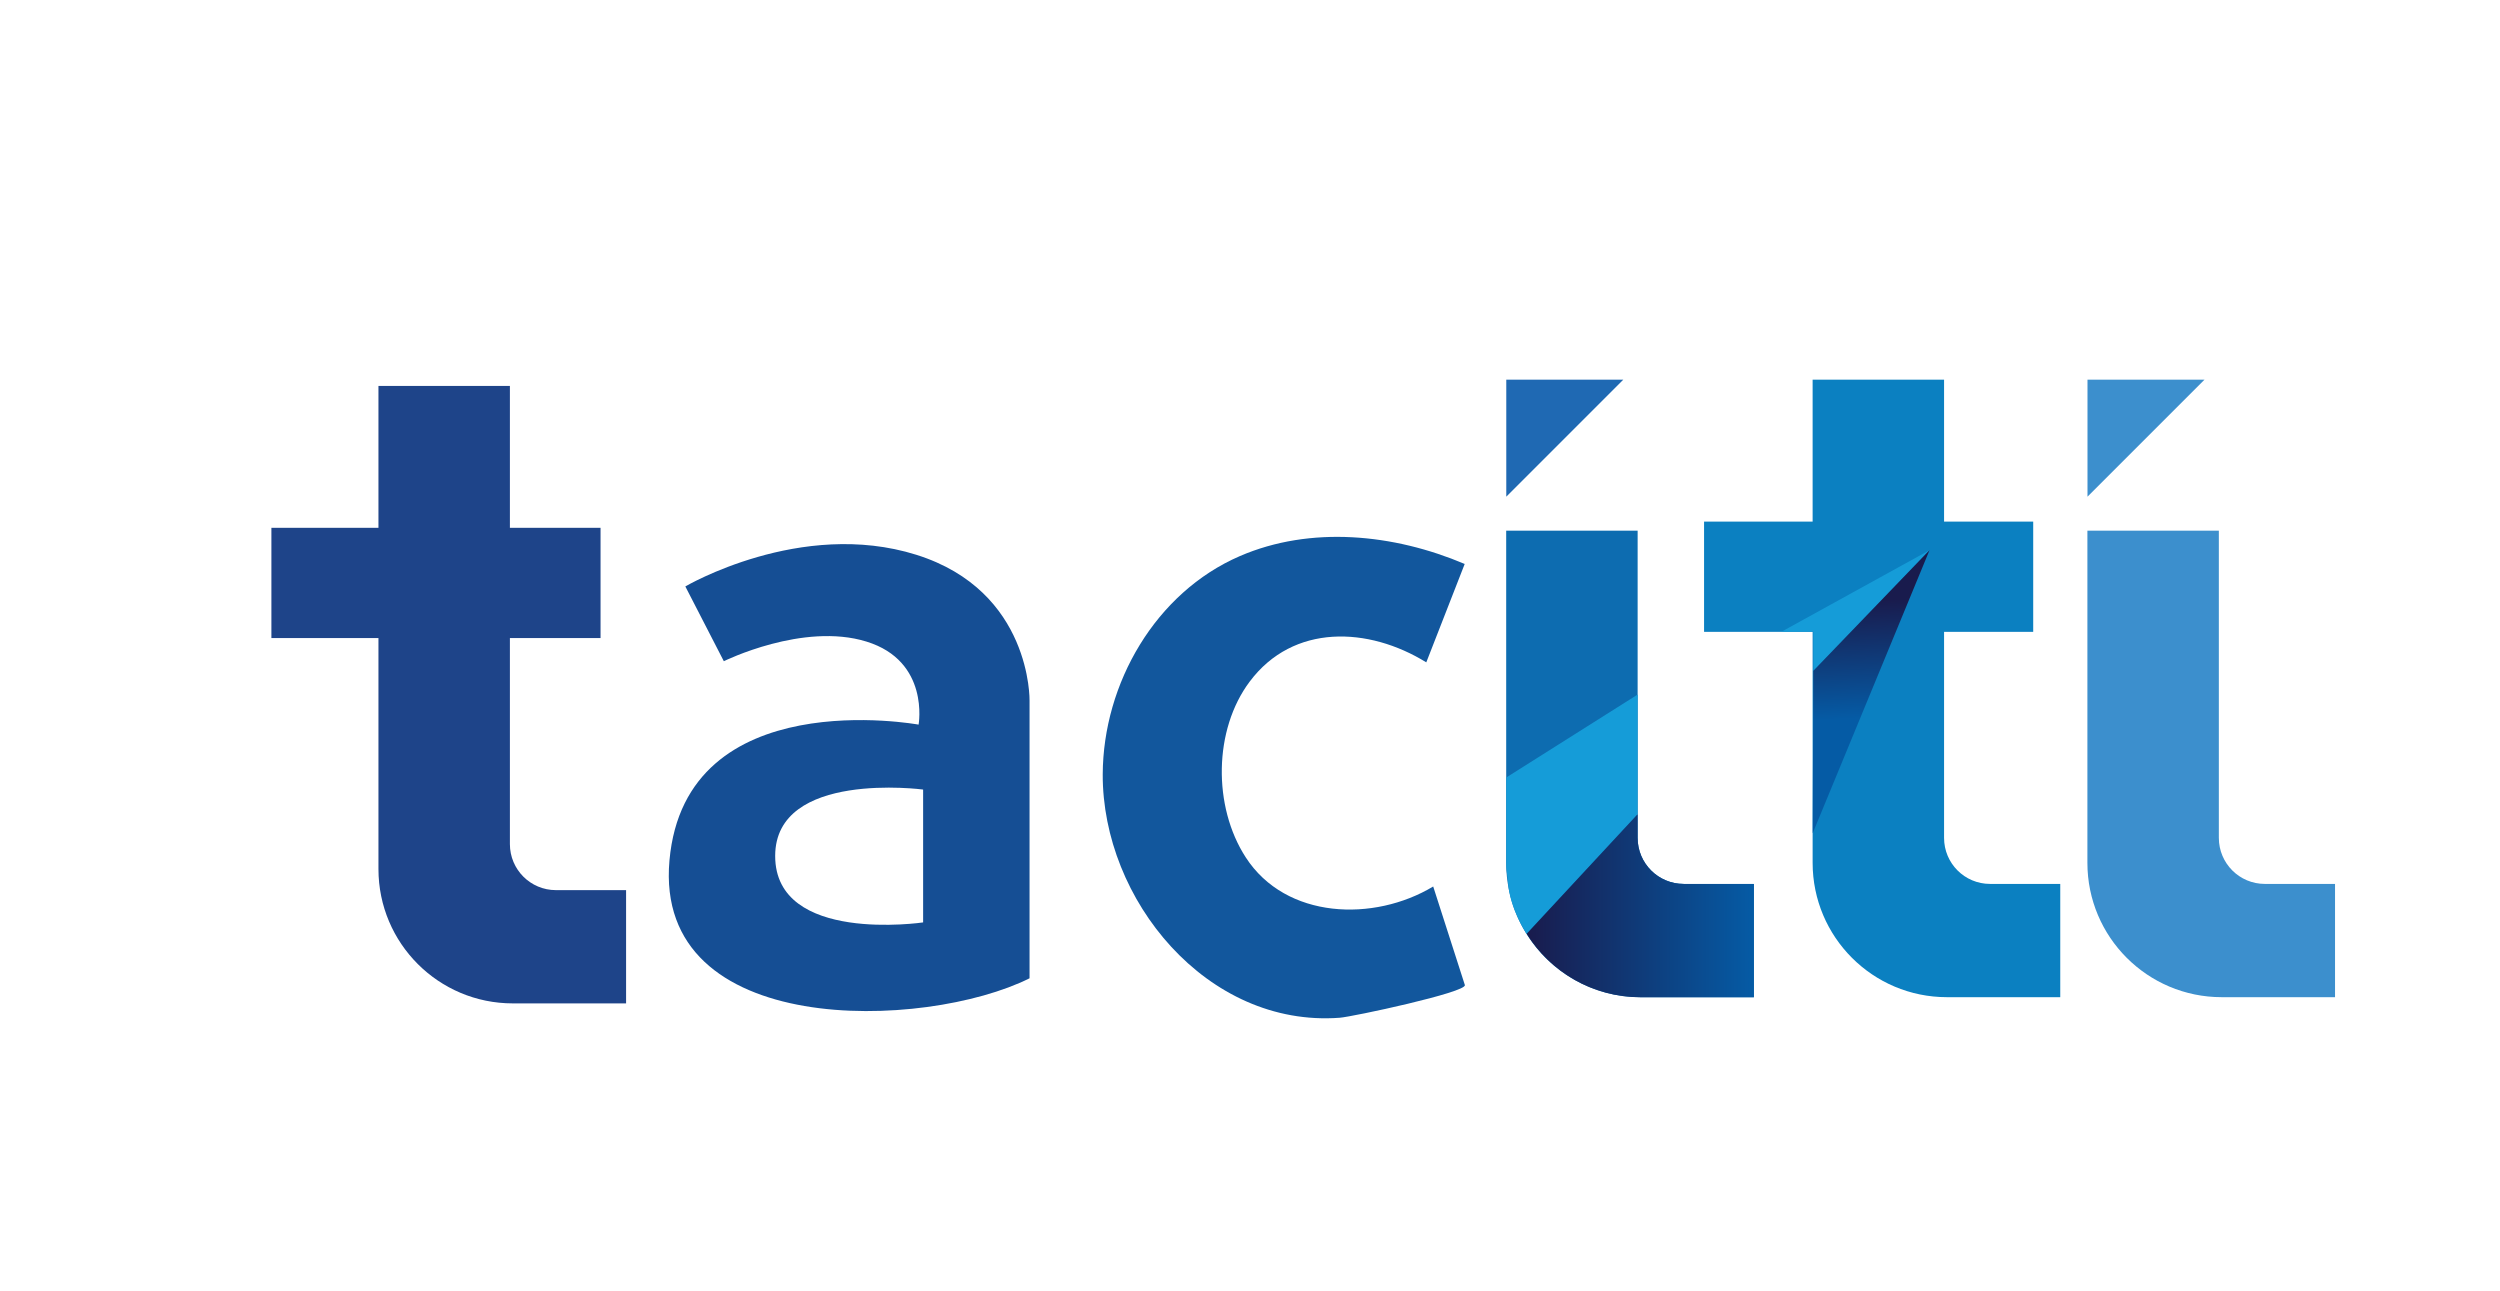
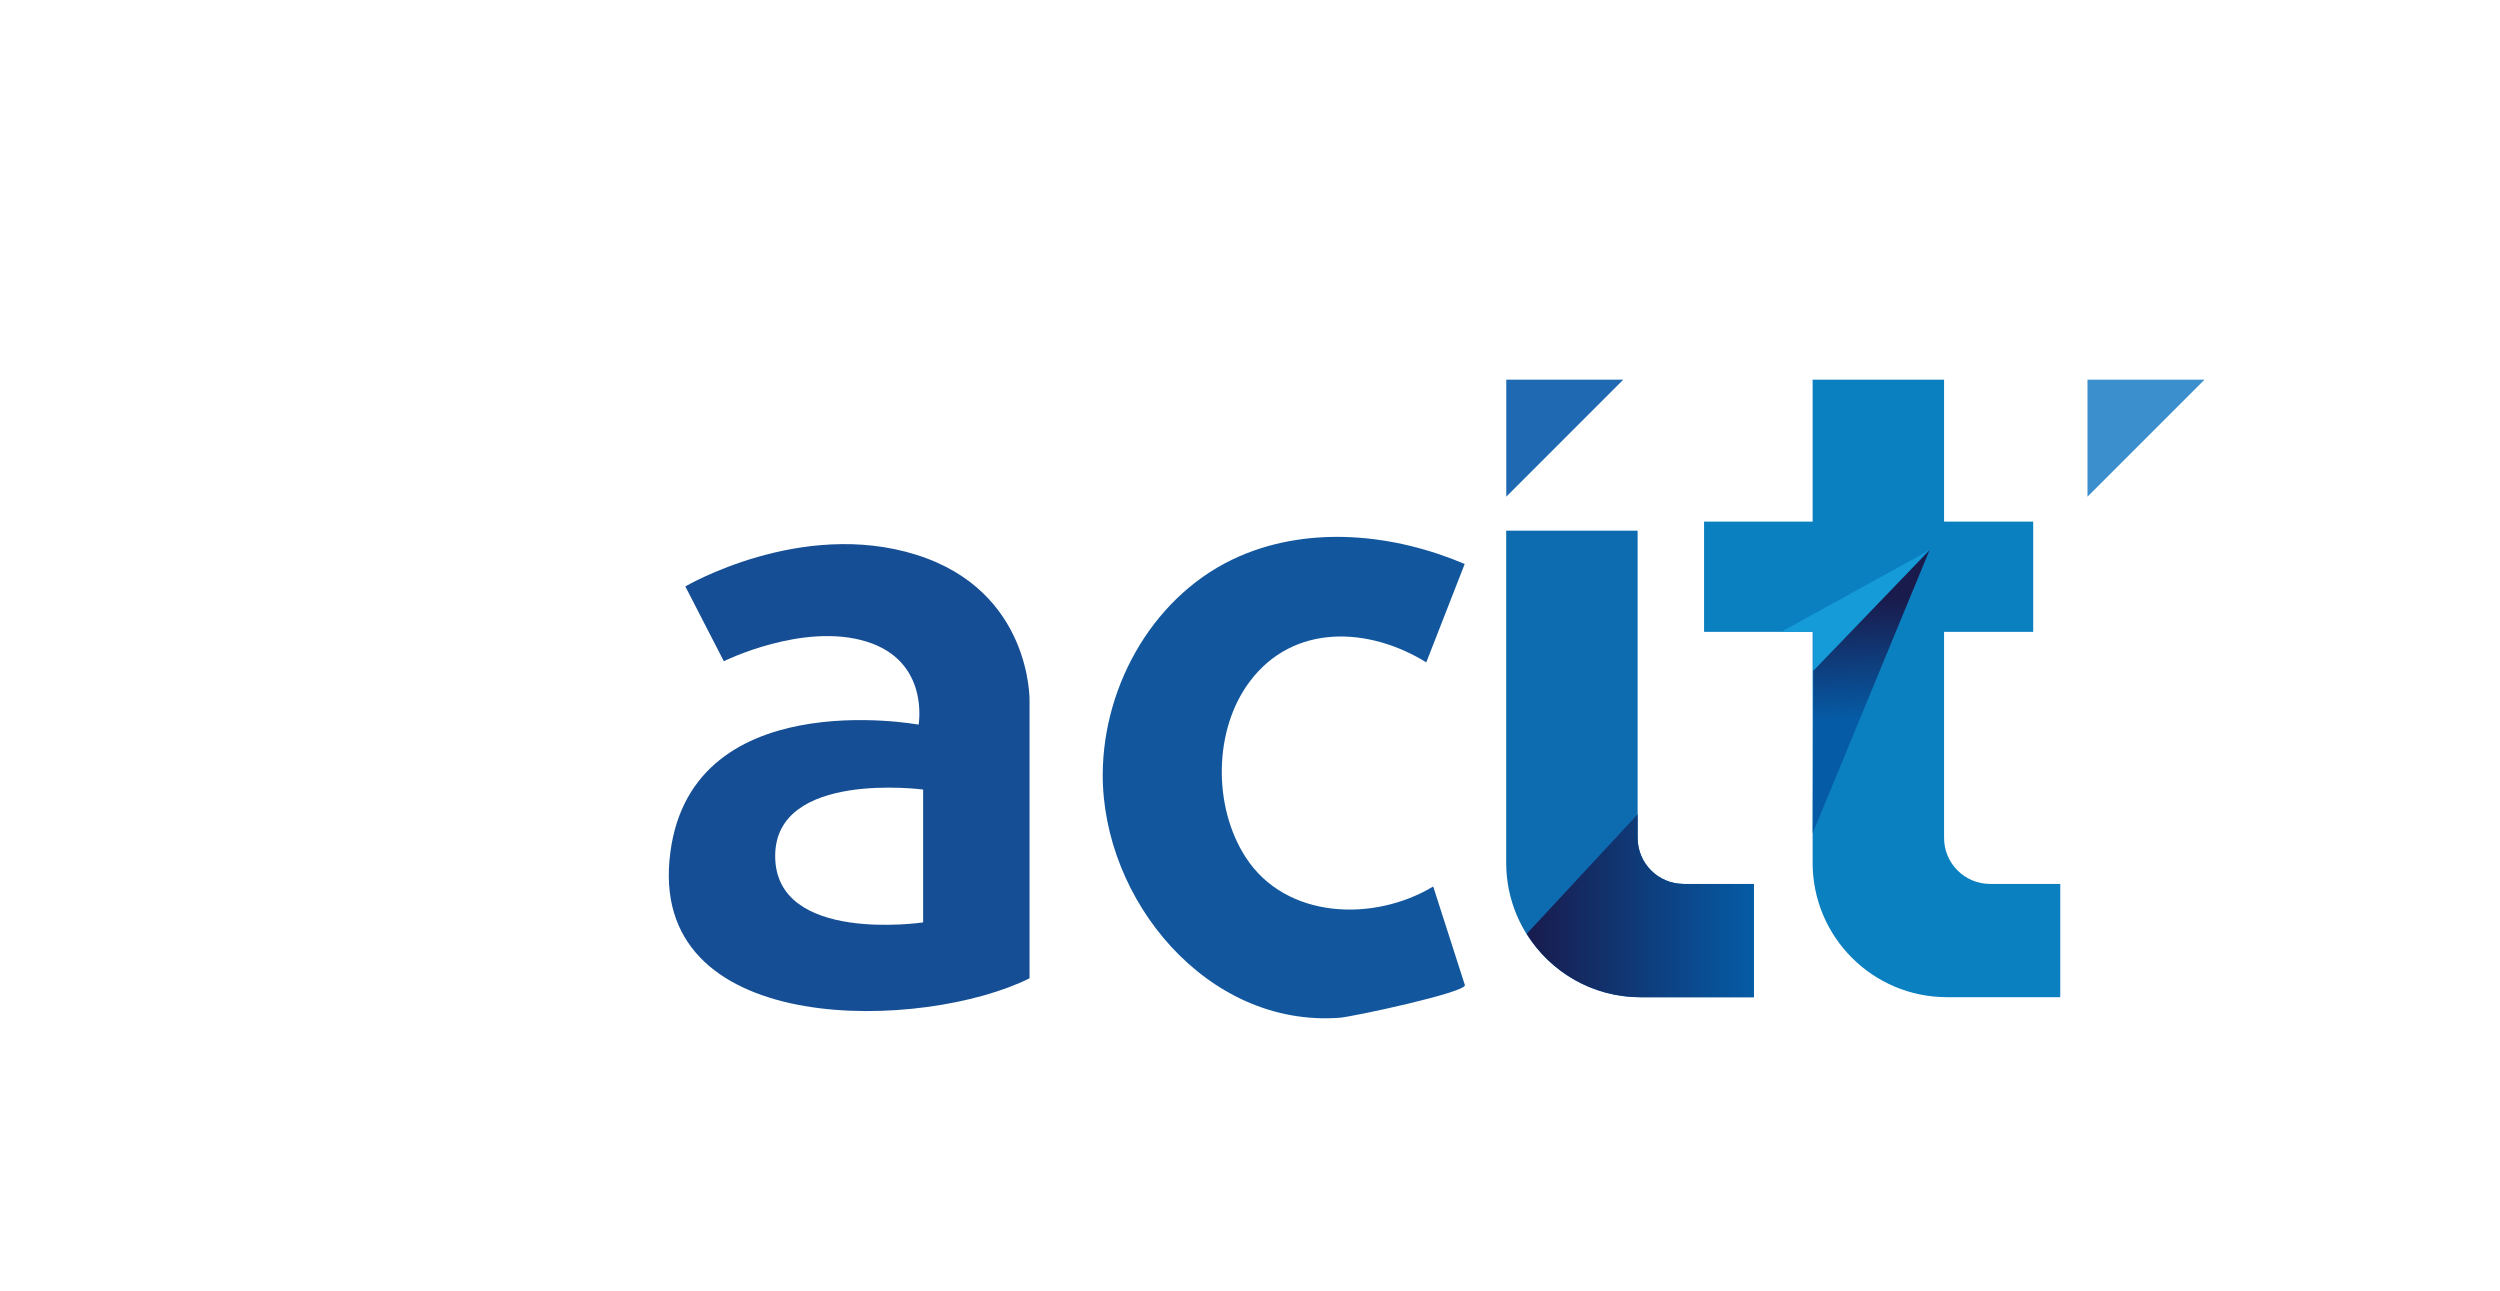
<svg xmlns="http://www.w3.org/2000/svg" id="Layer_1" data-name="Layer 1" viewBox="0 0 281.87 145.53">
  <defs>
    <style>
      .cls-1 {
        fill: url(#linear-gradient);
      }

      .cls-1, .cls-2, .cls-3, .cls-4, .cls-5, .cls-6, .cls-7, .cls-8, .cls-9, .cls-10 {
        stroke-width: 0px;
      }

      .cls-2 {
        fill: #1e4489;
      }

      .cls-3 {
        fill: #0b80c1;
      }

      .cls-4 {
        fill: #154e94;
      }

      .cls-5 {
        fill: url(#linear-gradient-2);
      }

      .cls-6 {
        fill: #1f69b3;
      }

      .cls-7 {
        fill: #12579d;
      }

      .cls-8 {
        fill: #3c8fcd;
      }

      .cls-9 {
        fill: #0d6cb0;
      }

      .cls-10 {
        fill: #159cd8;
      }
    </style>
    <linearGradient id="linear-gradient" x1="172.13" y1="102.11" x2="197.74" y2="102.11" gradientUnits="userSpaceOnUse">
      <stop offset="0" stop-color="#191b4d" />
      <stop offset="1" stop-color="#055ba5" />
    </linearGradient>
    <linearGradient id="linear-gradient-2" x1="210.49" y1="67.75" x2="211.1" y2="80.91" gradientUnits="userSpaceOnUse">
      <stop offset="0" stop-color="#191b4d" />
      <stop offset="1" stop-color="#055ba5" />
    </linearGradient>
  </defs>
-   <path class="cls-8" d="m235.36,59.83h14.81v34.64c0,2.87,2.32,5.19,5.19,5.19h7.91v12.77h-12.77c-8.37,0-15.15-6.78-15.15-15.15v-37.45Z" />
  <path class="cls-9" d="m169.83,59.83h14.81v34.64c0,2.87,2.32,5.19,5.19,5.19h7.91v12.77h-12.77c-8.37,0-15.15-6.78-15.15-15.15v-37.45Z" />
  <path class="cls-3" d="m204.38,42.81h14.81v51.66c0,2.87,2.32,5.19,5.19,5.19h7.91v12.77h-12.77c-8.37,0-15.15-6.78-15.15-15.15v-54.47Z" />
  <rect class="cls-3" x="192.13" y="58.81" width="37.11" height="12.43" />
-   <path class="cls-2" d="m42.68,43.51h14.81v51.66c0,2.87,2.32,5.19,5.19,5.19h7.91v12.77h-12.77c-8.37,0-15.15-6.78-15.15-15.15v-54.47Z" />
-   <rect class="cls-2" x="30.6" y="59.51" width="37.11" height="12.43" />
  <polygon class="cls-6" points="169.83 42.81 169.83 56 183.02 42.81 169.83 42.81" />
  <polygon class="cls-8" points="235.36 42.81 235.36 56 248.55 42.81 235.36 42.81" />
  <path class="cls-7" d="m165.14,63.59c-1.44,3.7-2.89,7.39-4.33,11.09-6.5-4.02-14.99-4.4-19.91,2.17-4.07,5.42-4.16,14.08-.45,19.81,4.53,7.01,14.47,7.31,21.14,3.29,0,0,3.57,11.09,3.57,11.11.23.82-12.66,3.58-14.11,3.69-14.97,1.12-26.78-13.31-26.72-27.46.05-10.23,5.95-20.48,15.46-24.59,7.98-3.45,17.36-2.51,25.36.89Z" />
  <path class="cls-4" d="m103.31,62.55c-13.02-4.09-26.04,3.57-26.04,3.57l4.34,8.43s8.94-4.43,16.09-2.21c7.15,2.21,5.87,9.36,5.87,9.36,0,0-26.3-4.85-28.09,15.32-1.79,20.17,28.85,19.15,40.6,13.28v-31.3s.26-12.36-12.77-16.45Zm.77,41.45s-16.68,2.47-16.68-7.49c0-9.7,16.68-7.49,16.68-7.49v14.98Z" />
  <polygon class="cls-10" points="217.55 62.03 200.87 71.22 204.45 71.22 204.45 75.64 217.55 62.03" />
-   <path class="cls-10" d="m169.83,87.67v10.08s.08.82.19,1.69h0c.19,3.03,2.1,5.85,2.1,5.85l12.52-13.49v-13.49l-14.81,9.35Z" />
  <path class="cls-1" d="m189.83,99.66c-2.87,0-5.19-2.32-5.19-5.19v-2.66l-12.51,13.48c2.68,4.29,7.42,7.15,12.85,7.15h12.77v-12.77h-7.91Z" />
  <polygon class="cls-5" points="217.55 62.03 204.38 93.94 204.45 75.64 217.55 62.03" />
</svg>